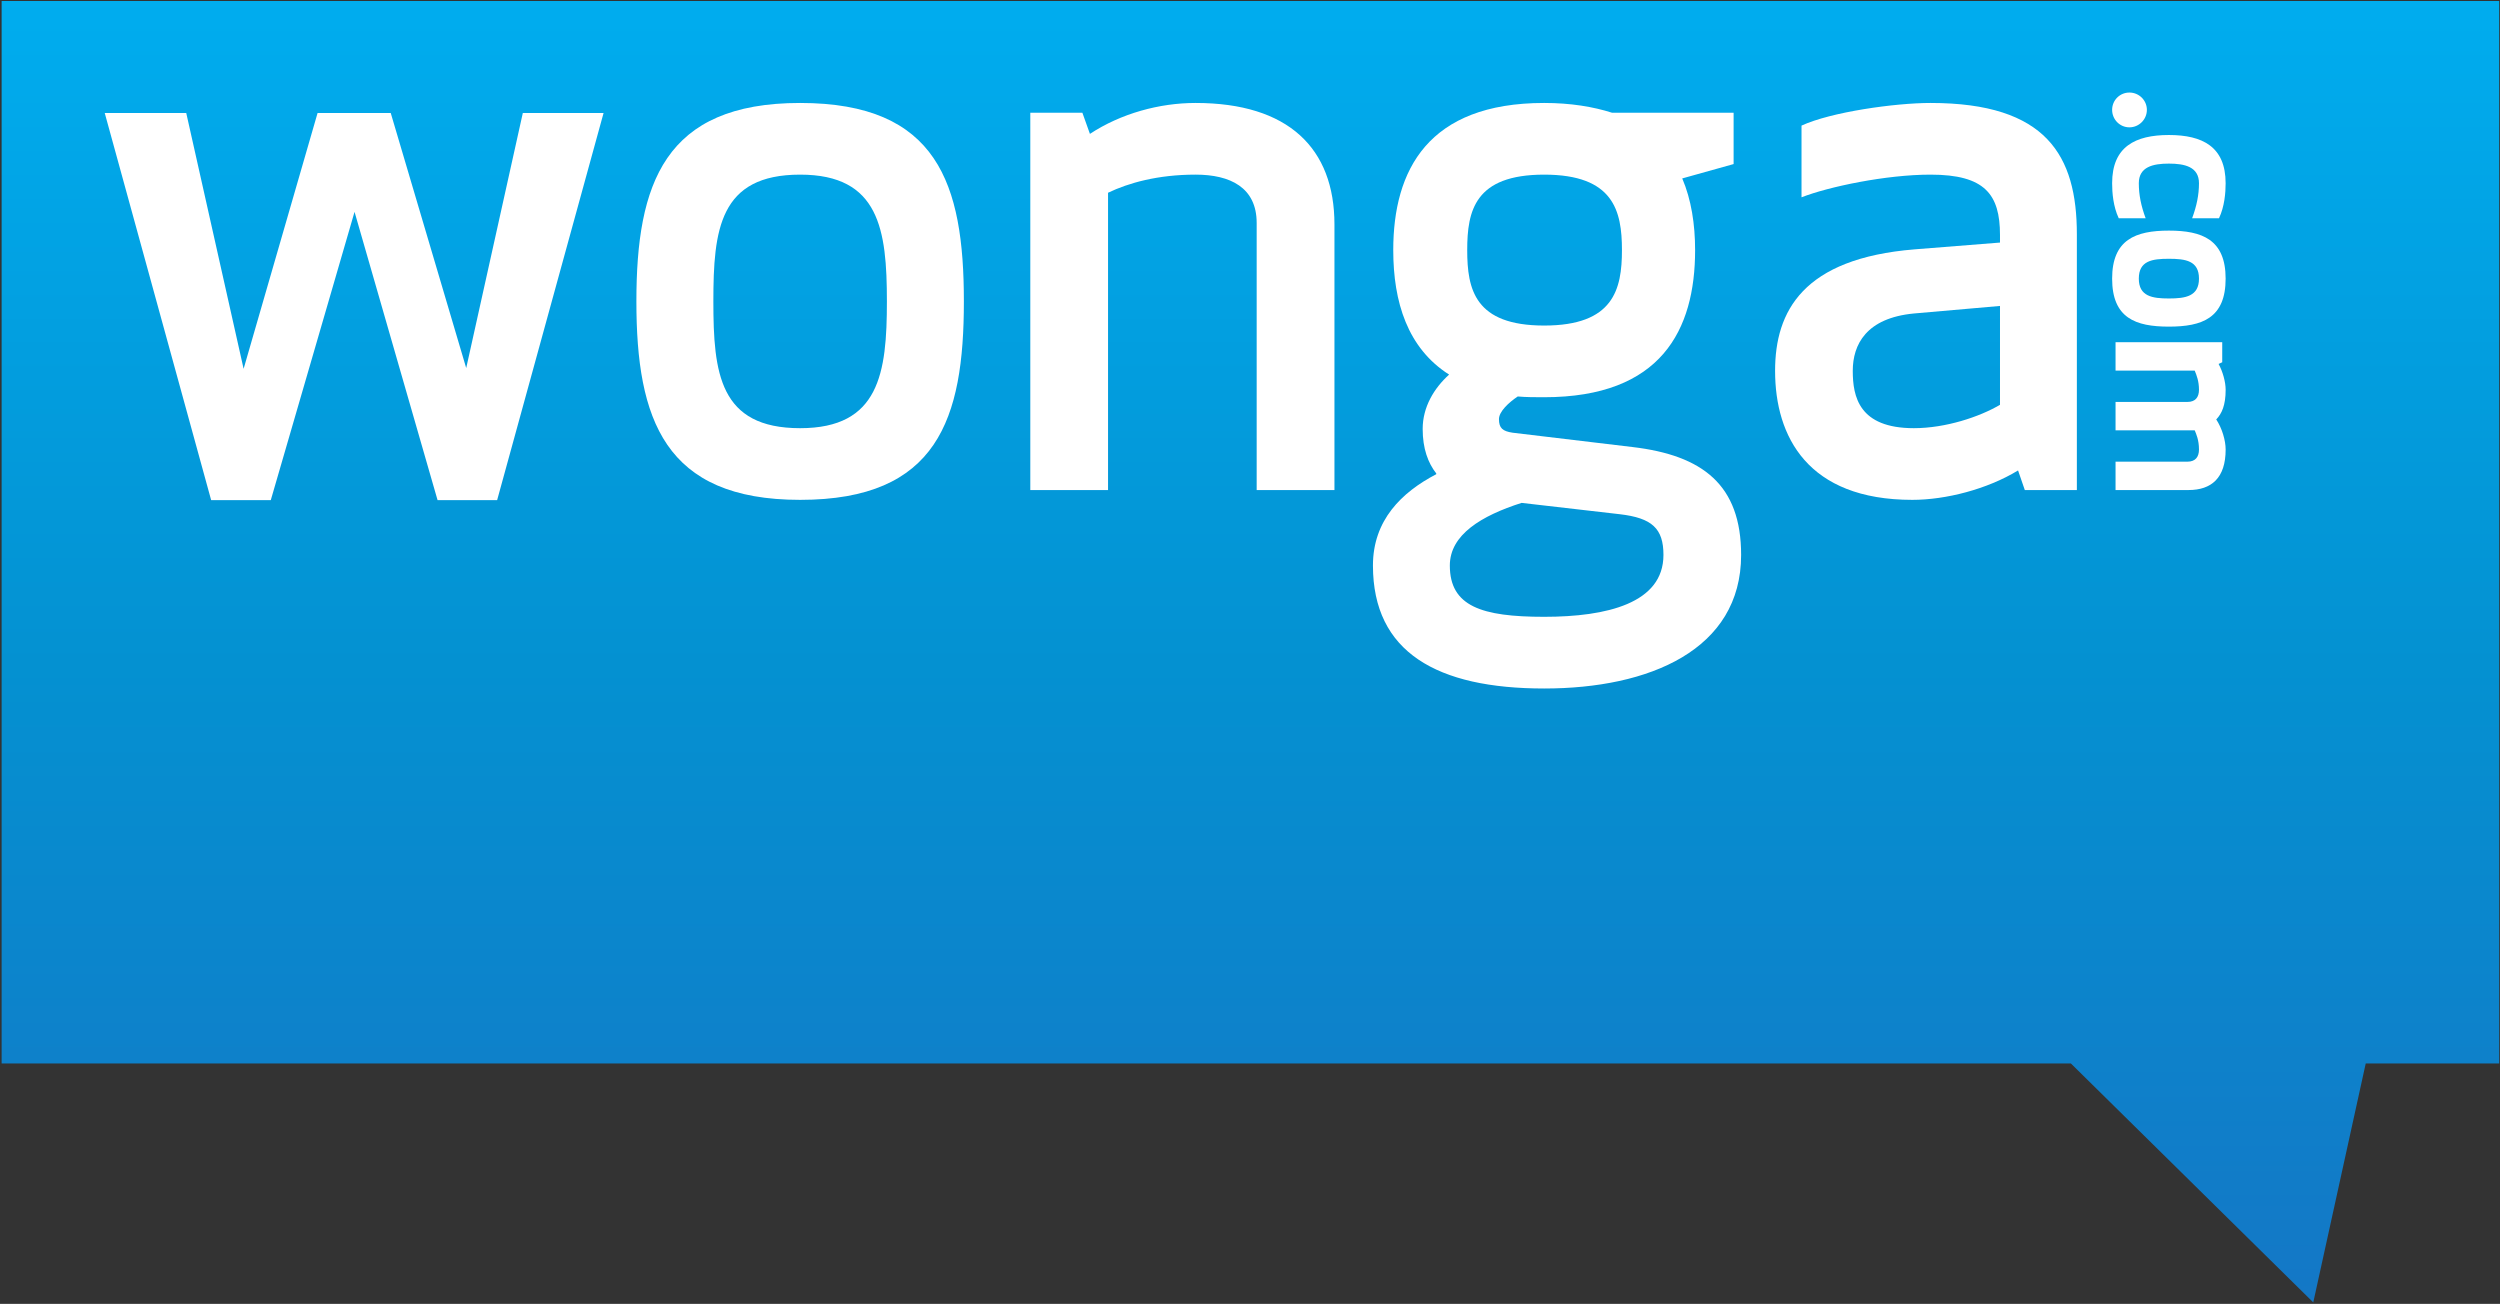
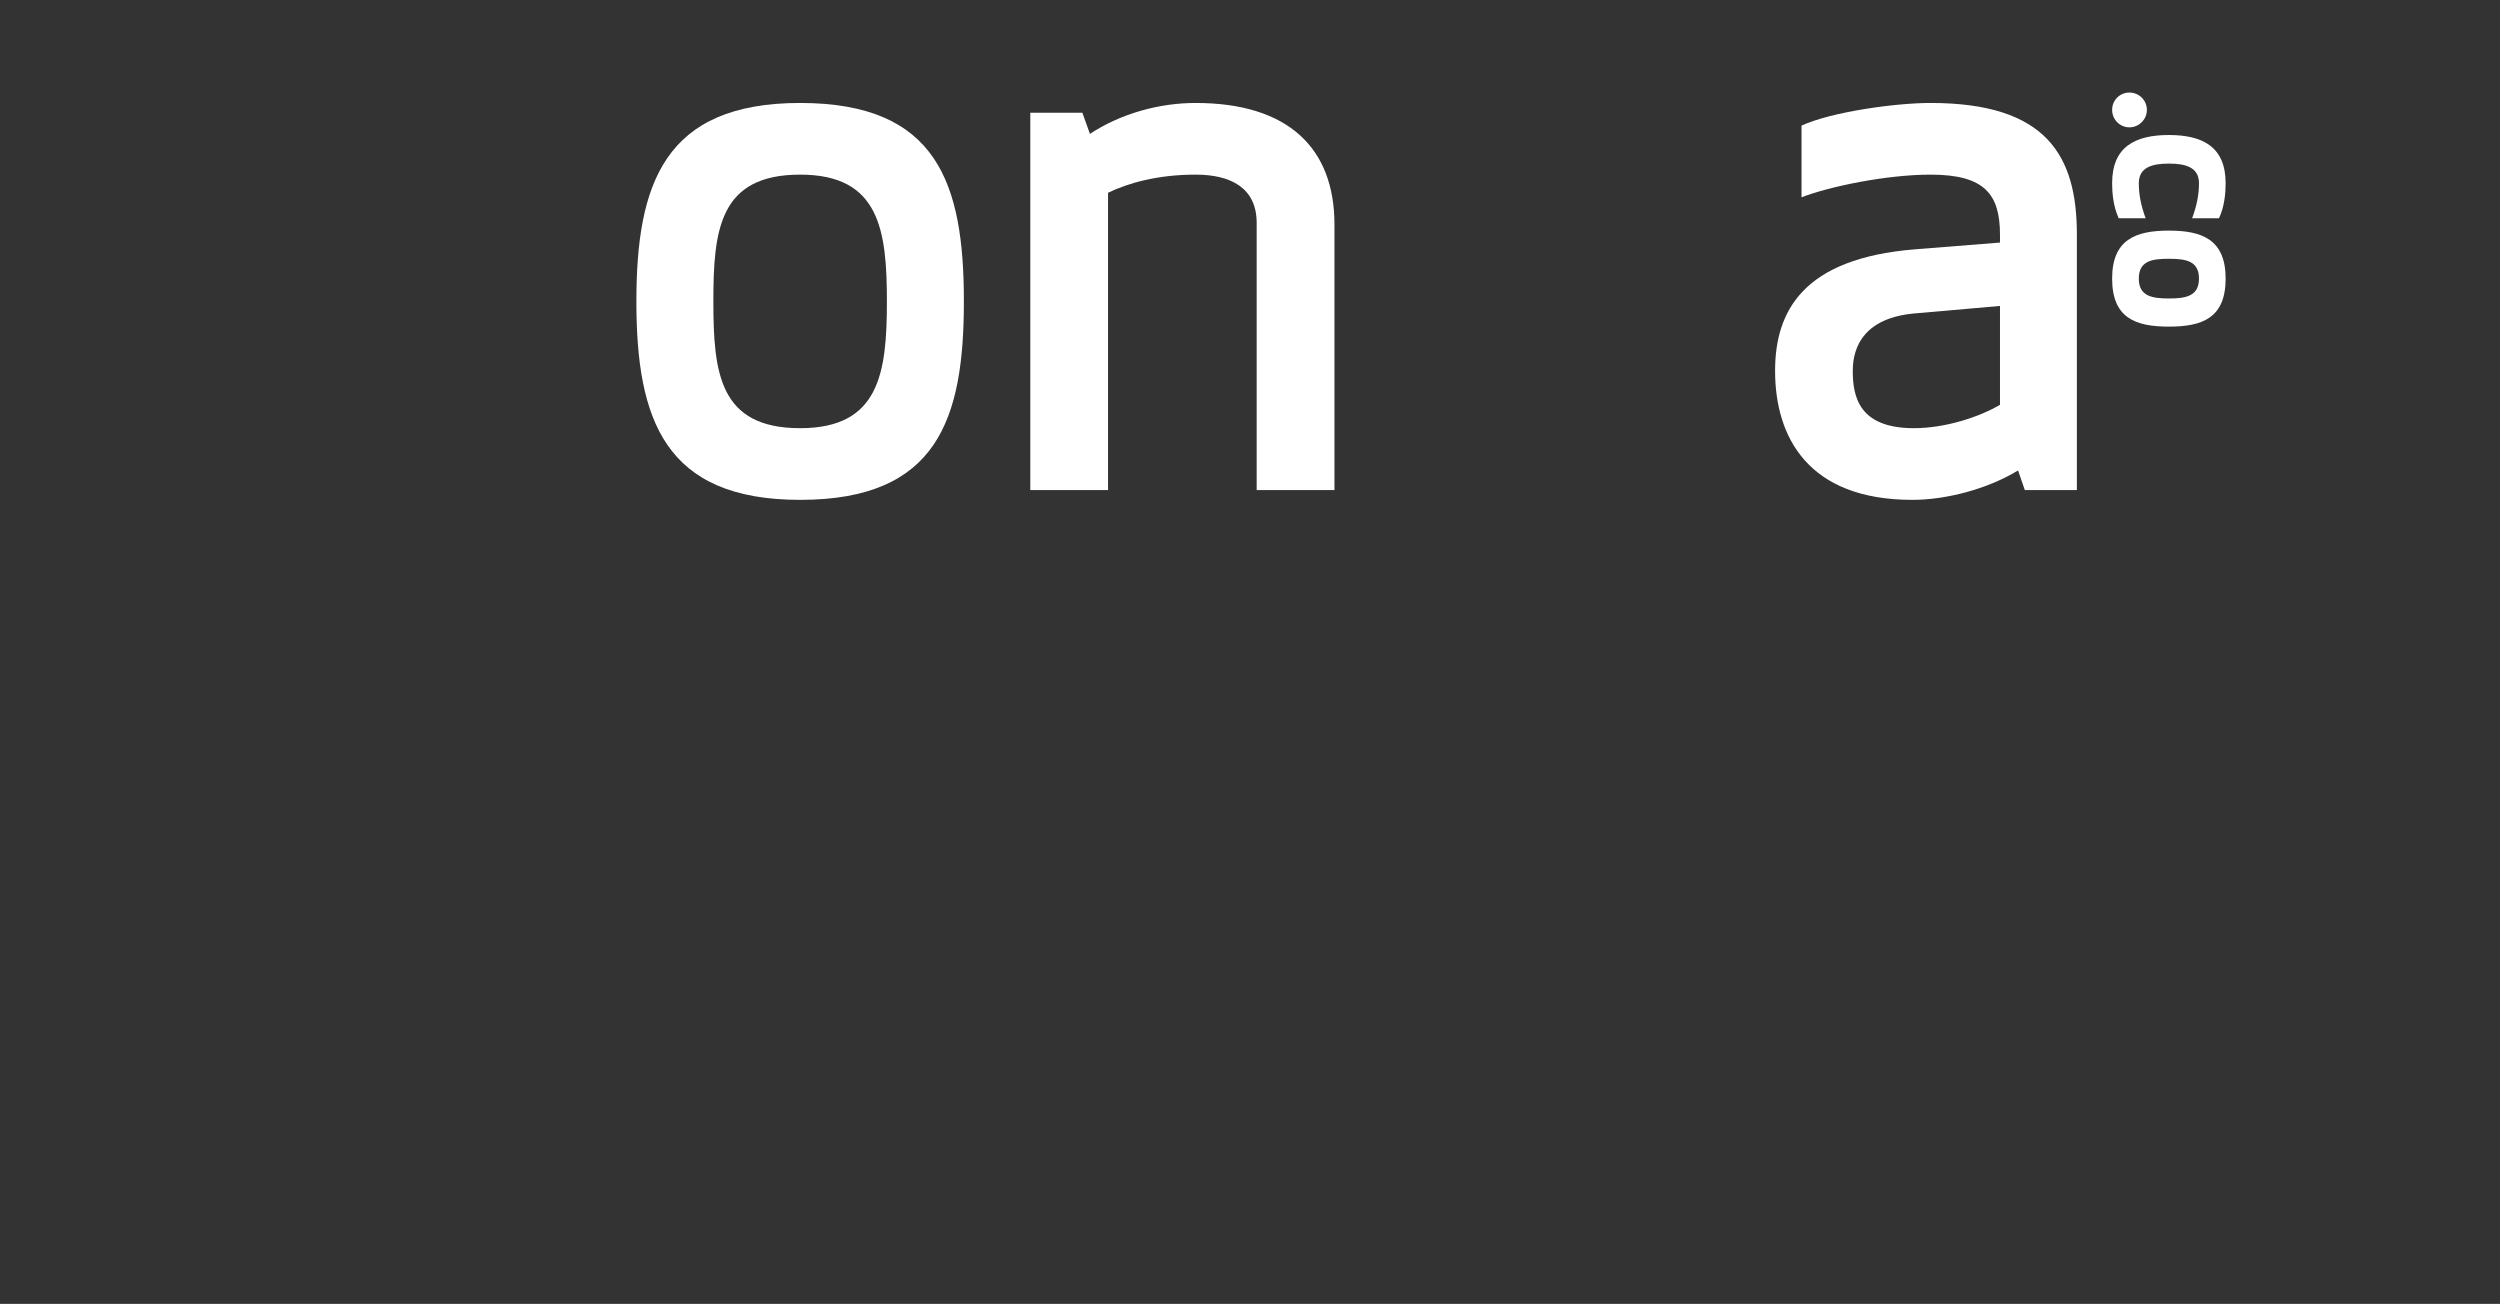
<svg xmlns="http://www.w3.org/2000/svg" xmlns:ns1="http://www.inkscape.org/namespaces/inkscape" xmlns:ns2="http://sodipodi.sourceforge.net/DTD/sodipodi-0.dtd" id="svg2985" version="1.1" ns1:version="0.48.5 r10040" width="1000" height="521.549" xml:space="preserve" ns2:docname="wongaannualreport2012_final030912.pdf">
  <rect width="100%" height="100%" fill="#333333" stroke="none" />
  <defs id="defs2989">
    <linearGradient x1="0" y1="0" x2="1" y2="0" gradientUnits="userSpaceOnUse" gradientTransform="matrix(-130.84,-742.03,-742.03,130.84,485.871,668.742)" spreadMethod="pad" id="linearGradient3007">
      <stop style="stop-opacity:1;stop-color:#040c13" offset="0" id="stop3009" />
      <stop style="stop-opacity:1;stop-color:#1a3f62" offset="0.6" id="stop3011" />
      <stop style="stop-opacity:1;stop-color:#1a3f62" offset="0.6" id="stop3013" />
      <stop style="stop-opacity:1;stop-color:#1476c6" offset="1" id="stop3015" />
    </linearGradient>
    <linearGradient x1="0" y1="0" x2="1" y2="0" gradientUnits="userSpaceOnUse" gradientTransform="matrix(0,76.221,76.221,0,729.144,368.905)" spreadMethod="pad" id="linearGradient3047">
      <stop style="stop-opacity:1;stop-color:#1477c6" offset="0" id="stop3049" />
      <stop style="stop-opacity:1;stop-color:#0491d1" offset="0.489" id="stop3051" />
      <stop style="stop-opacity:1;stop-color:#00adef" offset="1" id="stop3053" />
    </linearGradient>
    <clipPath clipPathUnits="userSpaceOnUse" id="clipPath3065">
      <path d="m 656.089,368.331 146.111,0 0,76.708 -146.111,0 0,-76.708 z" id="path3067" ns1:connector-curvature="0" />
    </clipPath>
    <clipPath clipPathUnits="userSpaceOnUse" id="clipPath3121">
-       <path d="m 0,0 841.89,0 0,595.276 L 0,595.276 0,0 z" id="path3123" ns1:connector-curvature="0" />
-     </clipPath>
+       </clipPath>
  </defs>
  <ns2:namedview pagecolor="#ffffff" bordercolor="#666666" borderopacity="1" objecttolerance="10" gridtolerance="10" guidetolerance="10" ns1:pageopacity="0" ns1:pageshadow="2" ns1:window-width="1054" ns1:window-height="1044" id="namedview2987" showgrid="false" fit-margin-left="0.5" fit-margin-bottom="0.5" fit-margin-top="0.5" fit-margin-right="0.5" ns1:zoom="0.62073513" ns1:cx="415.75164" ns1:cy="228.09503" ns1:window-x="862" ns1:window-y="-21" ns1:window-maximized="0" ns1:current-layer="g2993" />
  <g id="g2993" ns1:groupmode="layer" ns1:label="wongaannualreport2012_final030912" transform="matrix(1.25,0,0,-1.25,-819.611,982.18)">
    <g id="g3035" transform="matrix(5.47,0,0,5.47,-2932.596,-1648.937)">
      <g id="g3037">
        <g id="g3043">
          <g id="g3045">
-             <path d="m 656.089,445.039 0,-62.156 121.054,0 14.179,-13.978 3.069,13.978 7.809,0 0,62.156 -146.111,0 z" style="fill:url(#linearGradient3047);stroke:none" id="path3055" ns1:connector-curvature="0" />
-           </g>
+             </g>
        </g>
      </g>
    </g>
    <g id="g3057" transform="matrix(5.47,0,0,5.47,804.875,667.965)">
-       <path d="m 0,0 3.312,14.921 4.724,0 -6.226,-22.646 -3.486,0 -4.856,16.863 -4.9,-16.863 -3.489,0 -6.225,22.646 4.768,0 3.356,-14.965 4.327,14.965 4.28,0 L 0,0 z" style="fill:#ffffff;fill-opacity:1;fill-rule:nonzero;stroke:none" id="path3059" ns1:connector-curvature="0" />
-     </g>
+       </g>
    <g id="g3061" transform="matrix(5.47,0,0,5.47,-2932.596,-1648.937)">
      <g id="g3063" clip-path="url(#clipPath3065)">
        <g id="g3069" transform="translate(702.802,434.881)">
          <path d="m 0,0 c -4.723,0 -5.076,-3.223 -5.076,-7.417 0,-4.193 0.353,-7.416 5.076,-7.416 4.635,0 5.076,3.223 5.076,7.416 C 5.076,-3.223 4.635,0 0,0 m 0,-19.026 c -7.945,0 -9.579,4.722 -9.579,11.609 0,6.887 1.634,11.61 9.579,11.61 8.036,0 9.579,-4.723 9.579,-11.61 0,-6.887 -1.543,-11.609 -9.579,-11.609" style="fill:#ffffff;fill-opacity:1;fill-rule:nonzero;stroke:none" id="path3071" ns1:connector-curvature="0" />
        </g>
        <g id="g3073" transform="translate(729.51,432.055)">
          <path d="m 0,0 c 0,2.075 -1.547,2.826 -3.575,2.826 -2.209,0 -3.927,-0.486 -5.12,-1.06 l 0,-17.393 -4.548,0 0,22.073 3.047,0 0.441,-1.236 c 1.812,1.192 4.059,1.809 6.18,1.809 5.432,0 8.125,-2.648 8.125,-7.107 l 0,-15.539 -4.55,0 L 0,0 z" style="fill:#ffffff;fill-opacity:1;fill-rule:nonzero;stroke:none" id="path3075" ns1:connector-curvature="0" />
        </g>
        <g id="g3077" transform="translate(746.329,426.052)">
-           <path d="M 0,0 C 4.063,0 4.55,2.119 4.55,4.415 4.55,6.71 4.063,8.829 0,8.829 -4.062,8.829 -4.502,6.71 -4.502,4.415 -4.502,2.119 -4.062,0 0,0 m -1.323,-10.374 c -2.339,-0.75 -4.196,-1.854 -4.196,-3.664 0,-2.384 1.857,-3.001 5.519,-3.001 3.663,0 6.978,0.794 6.978,3.619 0,1.545 -0.664,2.164 -2.563,2.384 l -5.738,0.662 z M 0,-4.193 c -0.529,0 -1.059,0 -1.546,0.044 -0.529,-0.354 -1.099,-0.883 -1.099,-1.326 0,-0.529 0.218,-0.705 0.793,-0.793 l 7.019,-0.839 c 4.104,-0.485 6.355,-2.208 6.355,-6.313 0,-5.562 -5.384,-7.813 -11.522,-7.813 -6.267,0 -10.017,2.119 -10.017,7.195 0,2.65 1.675,4.282 3.704,5.342 l 0,0.044 c -0.483,0.618 -0.795,1.456 -0.795,2.604 0,1.28 0.665,2.384 1.547,3.179 -2.428,1.545 -3.268,4.237 -3.268,7.284 0,4.679 2.033,8.607 8.829,8.607 1.546,0 2.869,-0.22 3.974,-0.573 l 7.108,0 0,-3.002 -3.005,-0.84 C 8.607,7.372 8.83,5.915 8.83,4.415 8.83,-0.265 6.843,-4.193 0,-4.193" style="fill:#ffffff;fill-opacity:1;fill-rule:nonzero;stroke:none" id="path3079" ns1:connector-curvature="0" />
-         </g>
+           </g>
        <g id="g3081" transform="translate(767.957,426.758)">
          <path d="m 0,0 c -2.78,-0.266 -3.575,-1.81 -3.575,-3.355 0,-1.5 0.354,-3.355 3.575,-3.355 1.858,0 3.844,0.662 5.038,1.368 l 0,5.783 L 0,0 z m 0.976,8.123 c -2.605,0 -5.962,-0.707 -7.549,-1.326 l 0,4.194 c 1.716,0.795 5.473,1.325 7.549,1.325 6.795,0 8.559,-3.091 8.559,-7.681 l 0,-14.965 -3.045,0 -0.395,1.148 c -1.81,-1.104 -4.237,-1.721 -6.184,-1.721 -6.131,0 -8.03,3.708 -8.03,7.548 0,3.488 1.634,6.577 8.165,7.107 l 4.992,0.397 0,0.442 c 0,2.384 -0.888,3.532 -4.062,3.532" style="fill:#ffffff;fill-opacity:1;fill-rule:nonzero;stroke:none" id="path3083" ns1:connector-curvature="0" />
        </g>
        <g id="g3085" transform="translate(781.588,438.671)">
          <path d="m 0,0 c 0,-0.562 -0.461,-1.023 -1.022,-1.023 -0.563,0 -1.011,0.461 -1.011,1.023 0,0.561 0.448,1.012 1.011,1.012 C -0.461,1.012 0,0.561 0,0" style="fill:#ffffff;fill-opacity:1;fill-rule:nonzero;stroke:none" id="path3087" ns1:connector-curvature="0" />
        </g>
        <g id="g3089" transform="translate(781.116,434.378)">
          <path d="m 0,0 c 0,-0.687 0.135,-1.336 0.4,-2.048 l -1.575,0 C -1.499,-1.361 -1.561,-0.55 -1.561,0 c 0,2.133 1.348,2.821 3.32,2.821 1.971,0 3.32,-0.688 3.32,-2.821 0,-0.55 -0.062,-1.361 -0.387,-2.048 l -1.572,0 C 3.382,-1.336 3.52,-0.687 3.52,0 3.52,0.961 2.682,1.148 1.759,1.148 0.835,1.148 0,0.961 0,0" style="fill:#ffffff;fill-opacity:1;fill-rule:nonzero;stroke:none" id="path3091" ns1:connector-curvature="0" />
        </g>
        <g id="g3093" transform="translate(784.636,428.797)">
          <path d="M 0,0 C 0,1.049 -0.788,1.161 -1.761,1.161 -2.734,1.161 -3.52,1.049 -3.52,0 c 0,-1.035 0.786,-1.161 1.759,-1.161 C -0.788,-1.161 0,-1.035 0,0 m -5.081,0 c 0,2.285 1.372,2.809 3.32,2.809 1.948,0 3.32,-0.524 3.32,-2.809 0,-2.309 -1.372,-2.808 -3.32,-2.808 -1.948,0 -3.32,0.499 -3.32,2.808" style="fill:#ffffff;fill-opacity:1;fill-rule:nonzero;stroke:none" id="path3095" ns1:connector-curvature="0" />
        </g>
        <g id="g3097" transform="translate(785.645,420.56)">
-           <path d="m 0,0 c 0.337,-0.511 0.551,-1.223 0.551,-1.76 0,-1.672 -0.836,-2.371 -2.172,-2.371 l -4.269,0 0,1.66 4.207,0 c 0.462,0 0.674,0.275 0.674,0.711 0,0.563 -0.163,0.912 -0.251,1.124 l -4.63,0 0,1.66 4.207,0 c 0.462,0 0.674,0.274 0.674,0.711 0,0.499 -0.137,0.849 -0.251,1.123 l -4.63,0 0,1.66 6.241,0 0,-1.173 L 0.138,3.246 C 0.389,2.784 0.551,2.185 0.551,1.735 0.551,0.824 0.325,0.337 0,0" style="fill:#ffffff;fill-opacity:1;fill-rule:nonzero;stroke:none" id="path3099" ns1:connector-curvature="0" />
-         </g>
+           </g>
      </g>
    </g>
  </g>
</svg>